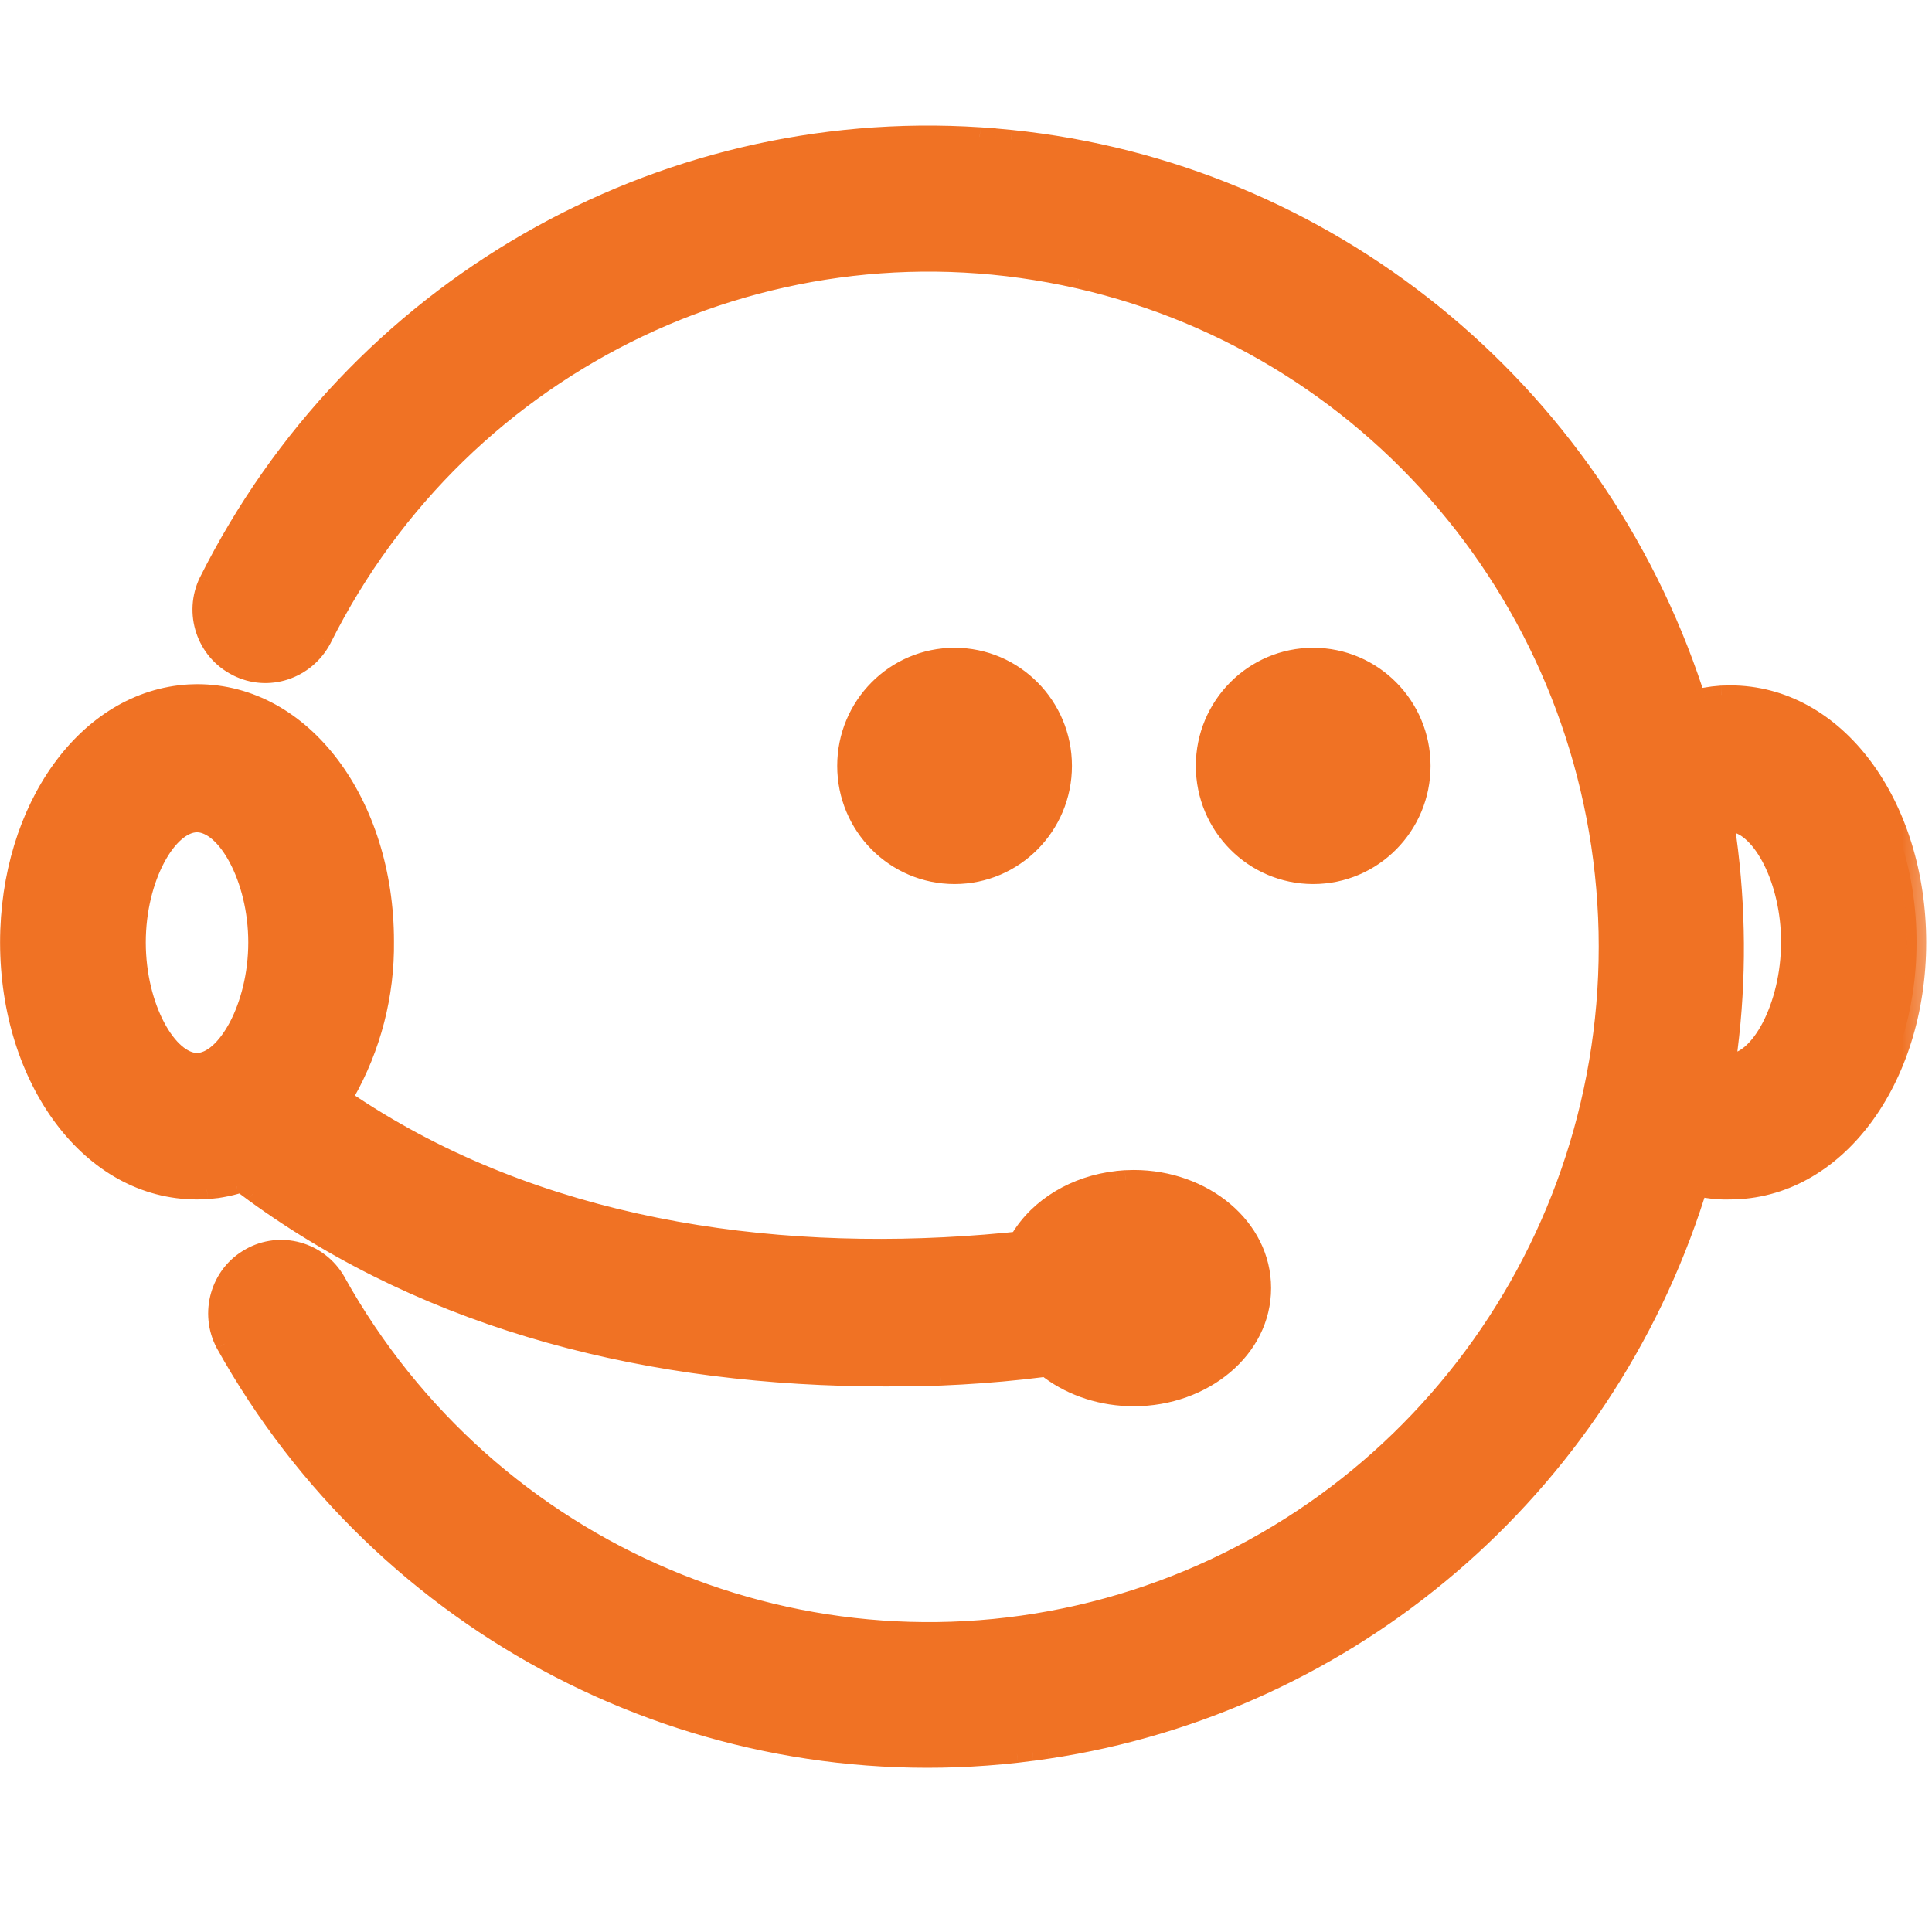
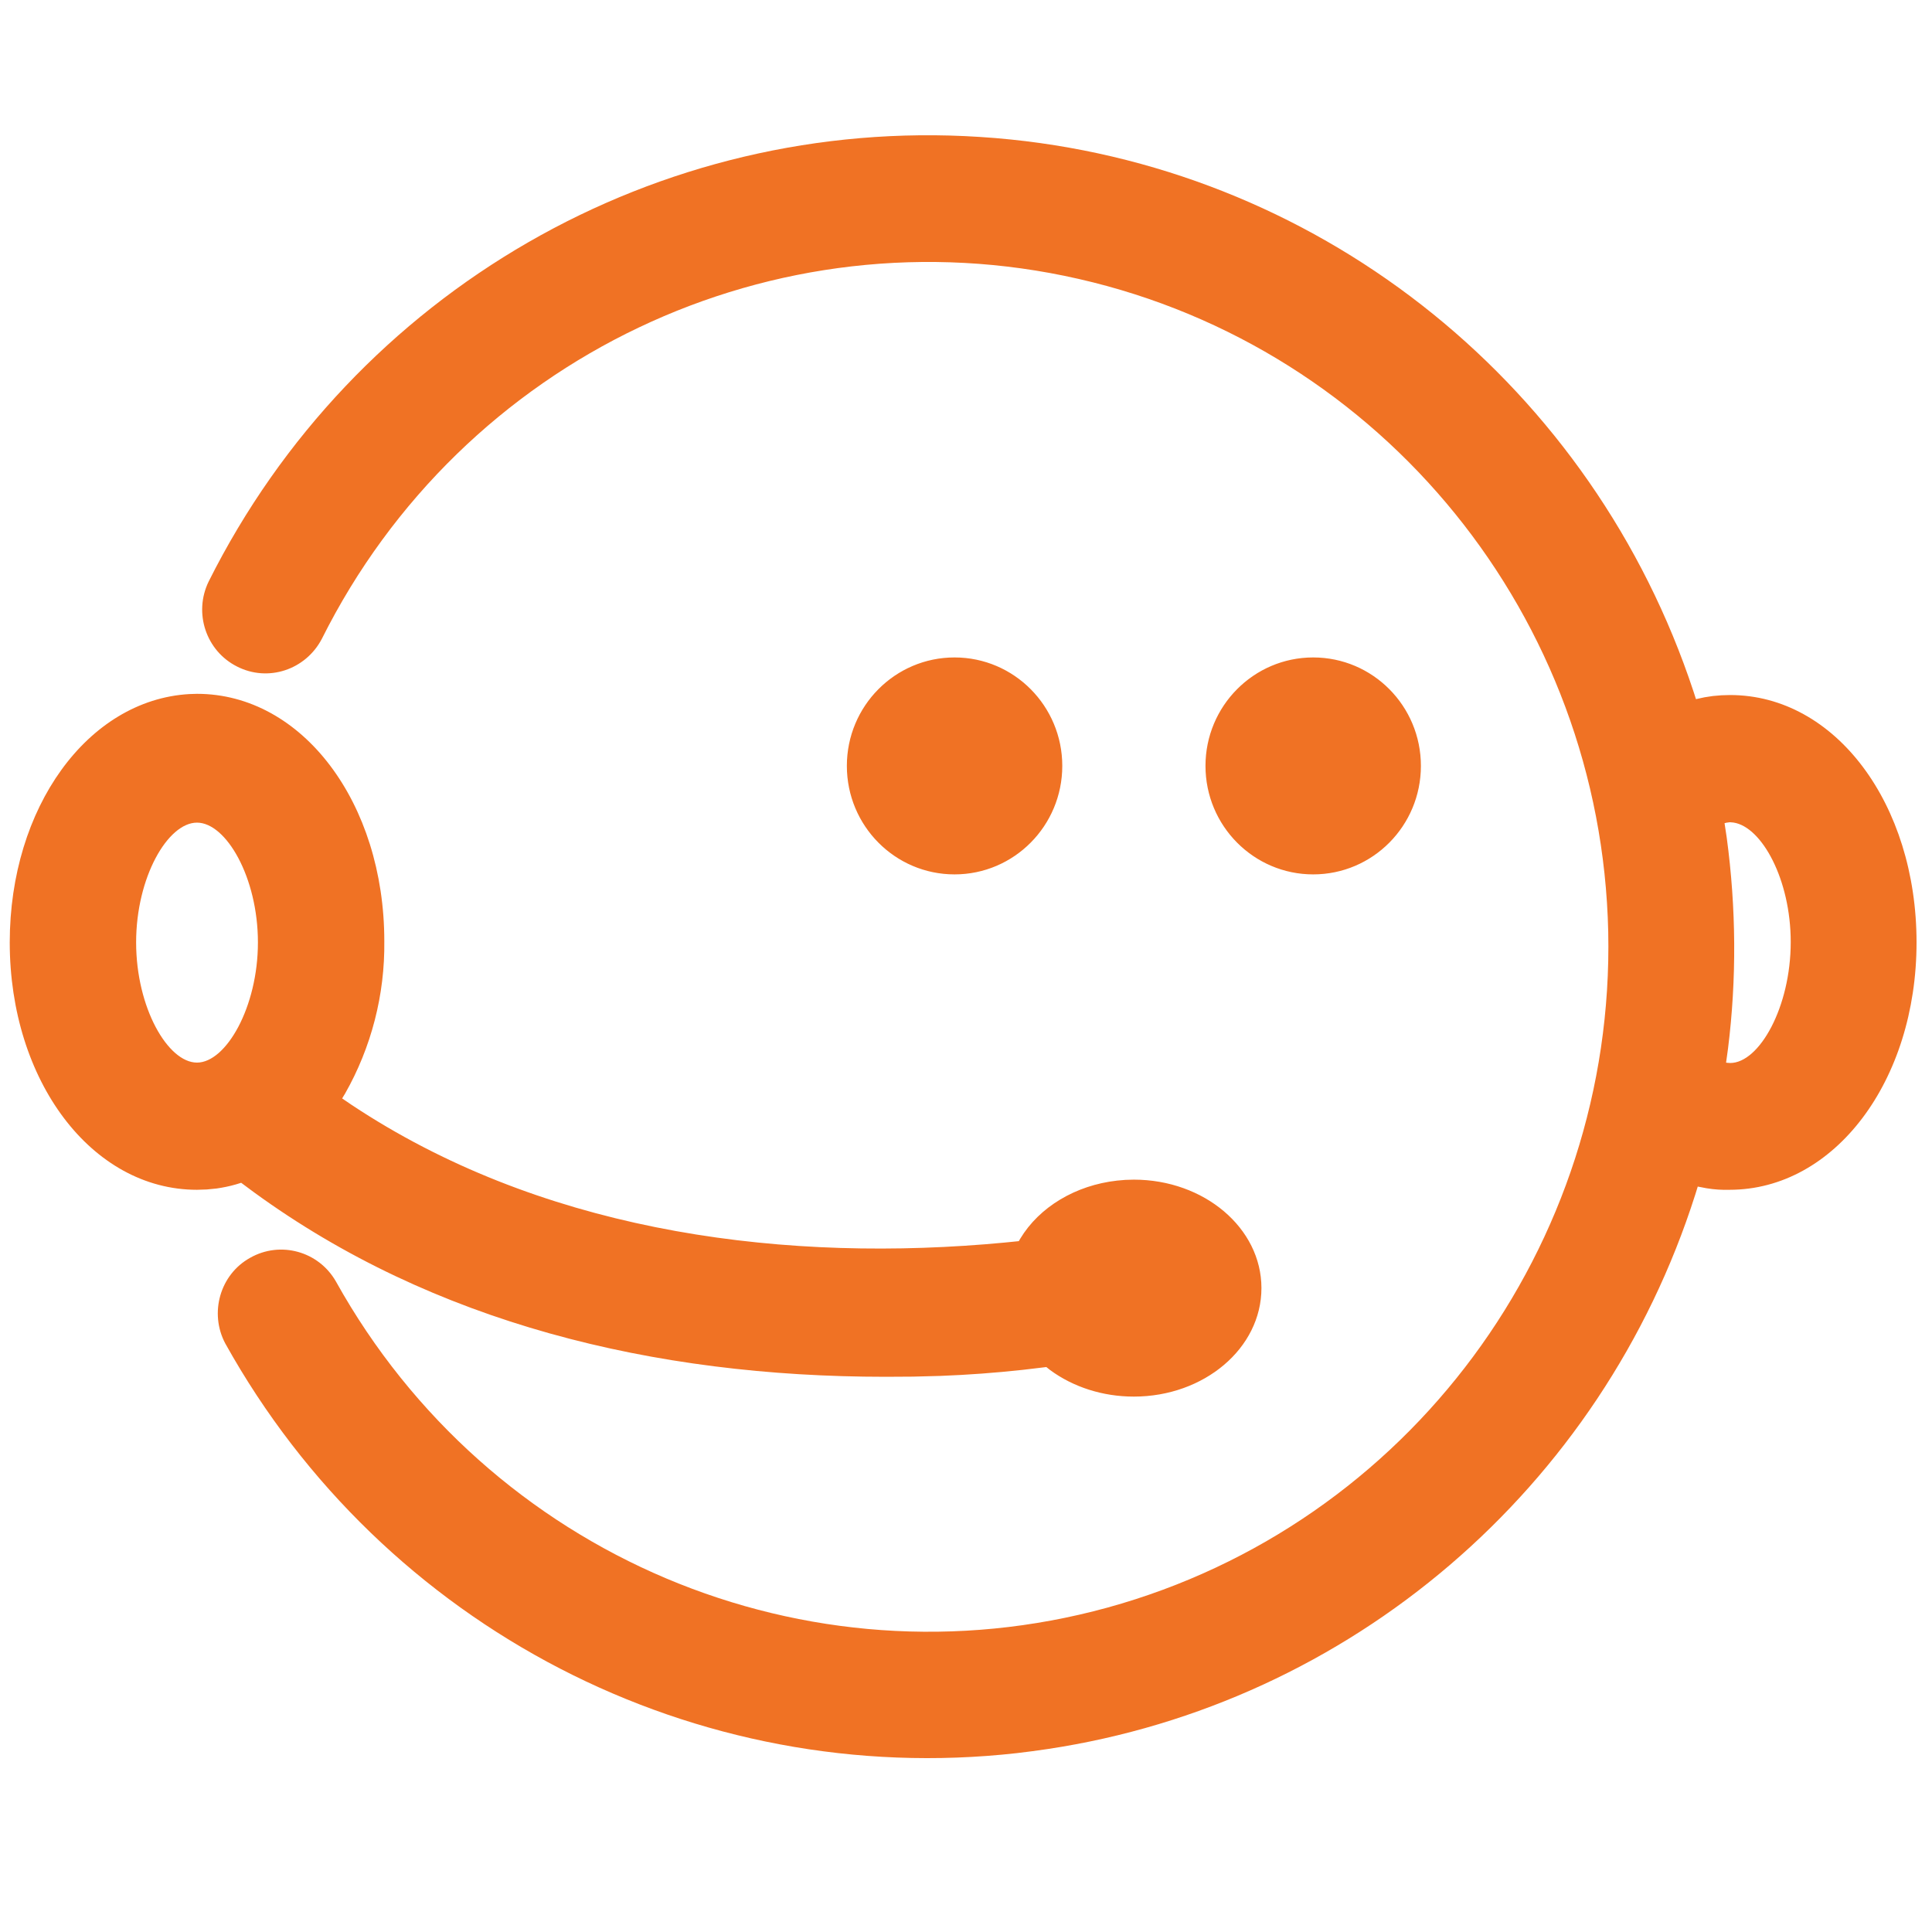
<svg xmlns="http://www.w3.org/2000/svg" width="24" height="24" viewBox="0 0 24 24" fill="none">
  <mask id="path-1-outside-1_1246_6660" maskUnits="userSpaceOnUse" x="-0.879" y="0.68" width="25" height="22" fill="black">
    <rect fill="white" x="-0.879" y="0.68" width="25" height="22" />
    <path fill-rule="evenodd" clip-rule="evenodd" d="M12.171 1.701C8.175 1.442 4.401 3.61 2.592 7.224C2.402 7.614 2.559 8.086 2.945 8.28C3.329 8.476 3.796 8.322 3.998 7.936C5.743 4.446 9.62 2.602 13.4 3.465C17.18 4.327 19.892 7.671 19.978 11.576C20.06 15.481 17.496 18.941 13.758 19.97C10.021 20.997 6.07 19.327 4.173 15.919C3.958 15.543 3.482 15.412 3.107 15.625C2.733 15.832 2.597 16.311 2.799 16.69C4.766 20.223 8.638 22.226 12.631 21.778L12.824 21.754L13.015 21.727C16.773 21.161 19.897 18.493 21.06 14.837L21.09 14.74L21.2 14.761C21.298 14.777 21.392 14.783 21.485 14.78C22.792 14.78 23.808 13.424 23.808 11.707C23.808 9.988 22.8 8.634 21.492 8.634L21.385 8.637L21.279 8.646L21.174 8.662L21.068 8.685L21.038 8.592C19.792 4.82 16.475 2.136 12.557 1.733L12.364 1.715L12.171 1.701ZM4.774 11.691C4.774 9.976 3.758 8.619 2.447 8.619L2.351 8.622C1.087 8.696 0.121 10.033 0.121 11.707C0.121 13.424 1.137 14.78 2.447 14.78L2.569 14.776L2.691 14.764C2.772 14.752 2.852 14.736 2.931 14.713L2.996 14.693L3.155 14.811C5.377 16.43 8.114 17.103 11.001 17.103L11.341 17.101L11.682 17.092C12.024 17.079 12.364 17.054 12.703 17.017L12.998 16.982L13.046 17.02C13.332 17.23 13.697 17.349 14.085 17.349C14.957 17.349 15.67 16.749 15.67 16.001C15.67 15.254 14.957 14.654 14.085 14.654L13.979 14.657L13.876 14.666C13.36 14.724 12.911 14.994 12.674 15.387L12.656 15.418L12.476 15.436L12.236 15.457C9.514 15.674 6.665 15.25 4.369 13.726L4.25 13.645L4.286 13.586C4.613 13.011 4.782 12.356 4.774 11.691ZM21.489 10.214L21.446 10.22L21.423 10.226L21.45 10.405C21.568 11.28 21.574 12.162 21.466 13.026L21.442 13.2L21.451 13.202L21.493 13.205C21.854 13.205 22.245 12.512 22.245 11.702C22.245 10.927 21.886 10.271 21.534 10.218L21.489 10.214ZM1.691 11.707C1.691 10.898 2.084 10.219 2.447 10.219C2.81 10.219 3.204 10.901 3.204 11.707C3.204 12.511 2.808 13.2 2.447 13.2C2.085 13.2 1.691 12.517 1.691 11.707ZM16.313 8.167C17.053 8.167 17.651 8.771 17.651 9.514C17.651 10.258 17.053 10.862 16.313 10.862C15.574 10.862 14.975 10.258 14.975 9.514C14.975 8.771 15.574 8.167 16.313 8.167ZM13.196 9.514C13.196 8.771 12.597 8.167 11.858 8.167C11.118 8.167 10.52 8.771 10.52 9.514C10.52 10.258 11.118 10.862 11.858 10.862C12.597 10.862 13.196 10.258 13.196 9.514Z" />
  </mask>
  <path fill-rule="evenodd" clip-rule="evenodd" d="M12.171 1.701C8.175 1.442 4.401 3.61 2.592 7.224C2.402 7.614 2.559 8.086 2.945 8.28C3.329 8.476 3.796 8.322 3.998 7.936C5.743 4.446 9.62 2.602 13.4 3.465C17.18 4.327 19.892 7.671 19.978 11.576C20.06 15.481 17.496 18.941 13.758 19.97C10.021 20.997 6.07 19.327 4.173 15.919C3.958 15.543 3.482 15.412 3.107 15.625C2.733 15.832 2.597 16.311 2.799 16.69C4.766 20.223 8.638 22.226 12.631 21.778L12.824 21.754L13.015 21.727C16.773 21.161 19.897 18.493 21.06 14.837L21.09 14.74L21.2 14.761C21.298 14.777 21.392 14.783 21.485 14.78C22.792 14.78 23.808 13.424 23.808 11.707C23.808 9.988 22.8 8.634 21.492 8.634L21.385 8.637L21.279 8.646L21.174 8.662L21.068 8.685L21.038 8.592C19.792 4.82 16.475 2.136 12.557 1.733L12.364 1.715L12.171 1.701ZM4.774 11.691C4.774 9.976 3.758 8.619 2.447 8.619L2.351 8.622C1.087 8.696 0.121 10.033 0.121 11.707C0.121 13.424 1.137 14.78 2.447 14.78L2.569 14.776L2.691 14.764C2.772 14.752 2.852 14.736 2.931 14.713L2.996 14.693L3.155 14.811C5.377 16.43 8.114 17.103 11.001 17.103L11.341 17.101L11.682 17.092C12.024 17.079 12.364 17.054 12.703 17.017L12.998 16.982L13.046 17.02C13.332 17.23 13.697 17.349 14.085 17.349C14.957 17.349 15.67 16.749 15.67 16.001C15.67 15.254 14.957 14.654 14.085 14.654L13.979 14.657L13.876 14.666C13.36 14.724 12.911 14.994 12.674 15.387L12.656 15.418L12.476 15.436L12.236 15.457C9.514 15.674 6.665 15.25 4.369 13.726L4.25 13.645L4.286 13.586C4.613 13.011 4.782 12.356 4.774 11.691ZM21.489 10.214L21.446 10.22L21.423 10.226L21.45 10.405C21.568 11.28 21.574 12.162 21.466 13.026L21.442 13.2L21.451 13.202L21.493 13.205C21.854 13.205 22.245 12.512 22.245 11.702C22.245 10.927 21.886 10.271 21.534 10.218L21.489 10.214ZM1.691 11.707C1.691 10.898 2.084 10.219 2.447 10.219C2.81 10.219 3.204 10.901 3.204 11.707C3.204 12.511 2.808 13.2 2.447 13.2C2.085 13.2 1.691 12.517 1.691 11.707ZM16.313 8.167C17.053 8.167 17.651 8.771 17.651 9.514C17.651 10.258 17.053 10.862 16.313 10.862C15.574 10.862 14.975 10.258 14.975 9.514C14.975 8.771 15.574 8.167 16.313 8.167ZM13.196 9.514C13.196 8.771 12.597 8.167 11.858 8.167C11.118 8.167 10.52 8.771 10.52 9.514C10.52 10.258 11.118 10.862 11.858 10.862C12.597 10.862 13.196 10.258 13.196 9.514Z" fill="#F07224" />
-   <path d="M2.592 7.224L2.485 7.17L2.484 7.171L2.592 7.224ZM12.171 1.701L12.18 1.581L12.178 1.581L12.171 1.701ZM2.945 8.28L2.999 8.173L2.999 8.173L2.945 8.28ZM3.998 7.936L4.105 7.992L4.106 7.99L3.998 7.936ZM13.4 3.465L13.373 3.582L13.374 3.582L13.4 3.465ZM19.978 11.576L20.098 11.573L20.098 11.573L19.978 11.576ZM13.758 19.97L13.726 19.854L13.758 19.97ZM4.173 15.919L4.278 15.861L4.278 15.86L4.173 15.919ZM3.107 15.625L3.165 15.729L3.166 15.729L3.107 15.625ZM2.799 16.69L2.693 16.747L2.694 16.749L2.799 16.69ZM12.631 21.778L12.645 21.897L12.646 21.897L12.631 21.778ZM12.824 21.754L12.838 21.873L12.841 21.873L12.824 21.754ZM13.015 21.727L13.032 21.846L13.033 21.846L13.015 21.727ZM21.06 14.837L21.175 14.873L21.175 14.872L21.06 14.837ZM21.09 14.74L21.113 14.622L21.006 14.602L20.975 14.705L21.09 14.74ZM21.2 14.761L21.177 14.879L21.181 14.88L21.2 14.761ZM21.485 14.78L21.485 14.66L21.481 14.661L21.485 14.78ZM21.492 8.634V8.514L21.488 8.514L21.492 8.634ZM21.385 8.637L21.382 8.517L21.375 8.517L21.385 8.637ZM21.279 8.646L21.269 8.527L21.261 8.528L21.279 8.646ZM21.174 8.662L21.156 8.544L21.148 8.545L21.174 8.662ZM21.068 8.685L20.954 8.722L20.987 8.826L21.094 8.803L21.068 8.685ZM21.038 8.592L21.152 8.555L21.152 8.554L21.038 8.592ZM12.557 1.733L12.57 1.614L12.568 1.614L12.557 1.733ZM12.364 1.715L12.375 1.596L12.373 1.595L12.364 1.715ZM2.447 8.619V8.499L2.443 8.499L2.447 8.619ZM4.774 11.691L4.654 11.691L4.654 11.693L4.774 11.691ZM2.351 8.622L2.347 8.502L2.344 8.502L2.351 8.622ZM2.447 14.78V14.901L2.451 14.9L2.447 14.78ZM2.569 14.776L2.574 14.896L2.582 14.896L2.569 14.776ZM2.691 14.764L2.703 14.883L2.707 14.883L2.691 14.764ZM2.931 14.713L2.963 14.829L2.967 14.828L2.931 14.713ZM2.996 14.693L3.068 14.596L3.018 14.559L2.959 14.578L2.996 14.693ZM3.155 14.811L3.083 14.907L3.084 14.908L3.155 14.811ZM11.001 17.103V17.223L11.001 17.223L11.001 17.103ZM11.341 17.101L11.342 17.221L11.345 17.221L11.341 17.101ZM11.682 17.092L11.686 17.212L11.687 17.212L11.682 17.092ZM12.703 17.017L12.716 17.136L12.717 17.136L12.703 17.017ZM12.998 16.982L13.073 16.888L13.034 16.856L12.984 16.862L12.998 16.982ZM13.046 17.02L12.972 17.114L12.975 17.116L13.046 17.02ZM14.085 14.654V14.534L14.082 14.534L14.085 14.654ZM13.979 14.657L13.976 14.537L13.969 14.537L13.979 14.657ZM13.876 14.666L13.865 14.546L13.862 14.547L13.876 14.666ZM12.674 15.387L12.571 15.325L12.57 15.327L12.674 15.387ZM12.656 15.418L12.668 15.537L12.73 15.531L12.761 15.477L12.656 15.418ZM12.476 15.436L12.486 15.556L12.488 15.555L12.476 15.436ZM12.236 15.457L12.245 15.576L12.246 15.576L12.236 15.457ZM4.369 13.726L4.301 13.826L4.302 13.826L4.369 13.726ZM4.25 13.645L4.147 13.583L4.088 13.68L4.182 13.744L4.25 13.645ZM4.286 13.586L4.388 13.648L4.39 13.645L4.286 13.586ZM21.446 10.22L21.428 10.101L21.419 10.103L21.446 10.22ZM21.489 10.214L21.499 10.094L21.486 10.093L21.472 10.095L21.489 10.214ZM21.423 10.226L21.397 10.108L21.288 10.133L21.304 10.243L21.423 10.226ZM21.45 10.405L21.569 10.389L21.569 10.387L21.45 10.405ZM21.466 13.026L21.585 13.043L21.585 13.041L21.466 13.026ZM21.442 13.2L21.323 13.183L21.308 13.291L21.414 13.317L21.442 13.2ZM21.451 13.202L21.423 13.319L21.433 13.321L21.444 13.322L21.451 13.202ZM21.493 13.205L21.485 13.325H21.493V13.205ZM21.534 10.218L21.552 10.099L21.544 10.098L21.534 10.218ZM2.7 7.278C4.487 3.707 8.215 1.565 12.163 1.82L12.178 1.581C8.134 1.319 4.315 3.514 2.485 7.17L2.7 7.278ZM2.999 8.173C2.672 8.008 2.538 7.609 2.7 7.277L2.484 7.171C2.265 7.62 2.446 8.163 2.891 8.387L2.999 8.173ZM3.892 7.881C3.719 8.21 3.323 8.339 2.999 8.173L2.89 8.387C3.335 8.614 3.872 8.434 4.105 7.992L3.892 7.881ZM13.427 3.348C9.592 2.473 5.66 4.343 3.891 7.883L4.106 7.99C5.826 4.548 9.648 2.732 13.373 3.582L13.427 3.348ZM20.098 11.573C20.011 7.614 17.261 4.222 13.427 3.348L13.374 3.582C17.099 4.432 19.773 7.728 19.858 11.579L20.098 11.573ZM13.79 20.085C17.581 19.042 20.181 15.533 20.098 11.573L19.858 11.579C19.939 15.429 17.41 18.84 13.726 19.854L13.79 20.085ZM4.069 15.978C5.992 19.433 9.999 21.128 13.79 20.085L13.726 19.854C10.043 20.867 6.148 19.221 4.278 15.861L4.069 15.978ZM3.166 15.729C3.483 15.549 3.886 15.659 4.069 15.979L4.278 15.86C4.029 15.426 3.481 15.274 3.048 15.52L3.166 15.729ZM2.905 16.634C2.733 16.311 2.85 15.905 3.165 15.729L3.049 15.52C2.617 15.76 2.461 16.311 2.693 16.747L2.905 16.634ZM12.618 21.658C8.673 22.101 4.847 20.123 2.904 16.632L2.694 16.749C4.684 20.323 8.603 22.351 12.645 21.897L12.618 21.658ZM12.809 21.635L12.617 21.658L12.646 21.897L12.838 21.873L12.809 21.635ZM12.999 21.608L12.807 21.635L12.841 21.873L13.032 21.846L12.999 21.608ZM20.946 14.8C19.796 18.413 16.71 21.049 12.998 21.609L13.033 21.846C16.837 21.273 19.997 18.573 21.175 14.873L20.946 14.8ZM20.975 14.705L20.945 14.802L21.175 14.872L21.204 14.775L20.975 14.705ZM21.223 14.643L21.113 14.622L21.067 14.858L21.177 14.879L21.223 14.643ZM21.481 14.661C21.396 14.663 21.31 14.657 21.219 14.643L21.181 14.88C21.286 14.896 21.387 14.904 21.489 14.9L21.481 14.661ZM23.688 11.707C23.688 13.391 22.697 14.661 21.485 14.66L21.485 14.9C22.888 14.9 23.928 13.456 23.928 11.707H23.688ZM21.492 8.754C22.704 8.754 23.688 10.02 23.688 11.707H23.928C23.928 9.956 22.896 8.514 21.492 8.514V8.754ZM21.389 8.757L21.495 8.754L21.488 8.514L21.382 8.517L21.389 8.757ZM21.29 8.766L21.396 8.756L21.375 8.517L21.269 8.527L21.29 8.766ZM21.192 8.781L21.298 8.765L21.261 8.528L21.156 8.544L21.192 8.781ZM21.094 8.803L21.2 8.78L21.148 8.545L21.043 8.568L21.094 8.803ZM20.924 8.628L20.954 8.722L21.183 8.649L21.152 8.555L20.924 8.628ZM12.545 1.852C16.415 2.25 19.693 4.902 20.924 8.629L21.152 8.554C19.891 4.738 16.535 2.022 12.57 1.614L12.545 1.852ZM12.353 1.835L12.546 1.853L12.568 1.614L12.375 1.596L12.353 1.835ZM12.162 1.82L12.355 1.835L12.373 1.595L12.18 1.581L12.162 1.82ZM2.447 8.739C3.662 8.739 4.654 10.008 4.654 11.691L4.894 11.691C4.894 9.943 3.853 8.499 2.447 8.499V8.739ZM2.355 8.742L2.451 8.739L2.443 8.499L2.347 8.502L2.355 8.742ZM0.241 11.707C0.241 10.066 1.184 8.81 2.358 8.742L2.344 8.502C0.99 8.581 0.001 10 0.001 11.707H0.241ZM2.447 14.661C1.232 14.661 0.241 13.391 0.241 11.707H0.001C0.001 13.456 1.041 14.9 2.447 14.9V14.661ZM2.565 14.656L2.443 14.661L2.451 14.9L2.574 14.896L2.565 14.656ZM2.679 14.644L2.557 14.657L2.582 14.896L2.703 14.883L2.679 14.644ZM2.898 14.598C2.824 14.619 2.75 14.634 2.674 14.645L2.707 14.883C2.794 14.87 2.879 14.853 2.963 14.829L2.898 14.598ZM2.959 14.578L2.894 14.599L2.967 14.828L3.032 14.807L2.959 14.578ZM3.226 14.715L3.068 14.596L2.924 14.789L3.083 14.907L3.226 14.715ZM11.001 16.983C8.132 16.983 5.422 16.314 3.225 14.714L3.084 14.908C5.332 16.546 8.096 17.223 11.001 17.223V16.983ZM11.341 16.981L11 16.983L11.001 17.223L11.342 17.221L11.341 16.981ZM11.679 16.972L11.338 16.982L11.345 17.221L11.686 17.212L11.679 16.972ZM12.69 16.898C12.354 16.934 12.016 16.959 11.678 16.972L11.687 17.212C12.031 17.198 12.374 17.173 12.716 17.136L12.69 16.898ZM12.984 16.862L12.688 16.898L12.717 17.136L13.013 17.101L12.984 16.862ZM13.121 16.926L13.073 16.888L12.924 17.075L12.972 17.114L13.121 16.926ZM14.085 17.229C13.722 17.229 13.381 17.117 13.117 16.923L12.975 17.116C13.282 17.343 13.673 17.469 14.085 17.469V17.229ZM15.55 16.001C15.55 16.665 14.911 17.229 14.085 17.229V17.469C15.004 17.469 15.79 16.834 15.79 16.001H15.55ZM14.085 14.774C14.911 14.774 15.55 15.338 15.55 16.001H15.79C15.79 15.169 15.004 14.534 14.085 14.534V14.774ZM13.983 14.777L14.088 14.774L14.082 14.534L13.976 14.537L13.983 14.777ZM13.886 14.785L13.989 14.777L13.969 14.537L13.865 14.546L13.886 14.785ZM12.777 15.448C12.991 15.092 13.405 14.84 13.889 14.785L13.862 14.547C13.315 14.608 12.83 14.896 12.571 15.325L12.777 15.448ZM12.761 15.477L12.778 15.446L12.57 15.327L12.552 15.358L12.761 15.477ZM12.488 15.555L12.668 15.537L12.644 15.298L12.463 15.317L12.488 15.555ZM12.246 15.576L12.486 15.556L12.465 15.316L12.226 15.337L12.246 15.576ZM4.302 13.826C6.628 15.37 9.506 15.795 12.245 15.576L12.226 15.337C9.521 15.553 6.702 15.131 4.435 13.626L4.302 13.826ZM4.182 13.744L4.301 13.826L4.436 13.627L4.317 13.546L4.182 13.744ZM4.183 13.524L4.147 13.583L4.352 13.707L4.388 13.648L4.183 13.524ZM4.654 11.693C4.662 12.336 4.499 12.97 4.181 13.526L4.39 13.645C4.728 13.051 4.903 12.376 4.894 11.689L4.654 11.693ZM21.463 10.339L21.507 10.333L21.472 10.095L21.428 10.102L21.463 10.339ZM21.449 10.343L21.472 10.338L21.419 10.103L21.397 10.108L21.449 10.343ZM21.569 10.387L21.542 10.208L21.304 10.243L21.331 10.423L21.569 10.387ZM21.585 13.041C21.695 12.166 21.689 11.274 21.569 10.389L21.331 10.421C21.448 11.286 21.454 12.157 21.347 13.012L21.585 13.041ZM21.561 13.217L21.585 13.043L21.348 13.01L21.323 13.183L21.561 13.217ZM21.48 13.086L21.47 13.083L21.414 13.317L21.423 13.319L21.48 13.086ZM21.501 13.085L21.459 13.083L21.444 13.322L21.485 13.325L21.501 13.085ZM22.125 11.702C22.125 12.089 22.031 12.445 21.898 12.702C21.831 12.83 21.757 12.929 21.683 12.994C21.609 13.06 21.544 13.085 21.493 13.085V13.325C21.623 13.325 21.742 13.263 21.843 13.174C21.944 13.084 22.035 12.959 22.111 12.812C22.263 12.52 22.365 12.125 22.365 11.702H22.125ZM21.516 10.336C21.571 10.345 21.638 10.379 21.709 10.449C21.781 10.518 21.851 10.618 21.914 10.743C22.039 10.993 22.125 11.332 22.125 11.702H22.365C22.365 11.297 22.271 10.921 22.128 10.636C22.057 10.493 21.972 10.37 21.877 10.277C21.783 10.185 21.673 10.117 21.552 10.099L21.516 10.336ZM21.48 10.334L21.524 10.337L21.544 10.098L21.499 10.094L21.48 10.334ZM2.447 10.099C2.318 10.099 2.199 10.159 2.097 10.247C1.995 10.335 1.904 10.459 1.827 10.603C1.673 10.893 1.571 11.284 1.571 11.707H1.811C1.811 11.32 1.905 10.968 2.039 10.716C2.106 10.589 2.181 10.492 2.255 10.428C2.329 10.364 2.395 10.339 2.447 10.339V10.099ZM3.324 11.707C3.324 11.286 3.221 10.894 3.067 10.604C2.991 10.46 2.899 10.336 2.797 10.248C2.696 10.159 2.576 10.099 2.447 10.099V10.339C2.499 10.339 2.565 10.364 2.64 10.429C2.713 10.493 2.788 10.59 2.855 10.717C2.989 10.97 3.084 11.322 3.084 11.707H3.324ZM2.447 13.32C2.576 13.32 2.696 13.259 2.797 13.17C2.899 13.081 2.99 12.957 3.067 12.811C3.221 12.52 3.324 12.127 3.324 11.707H3.084C3.084 12.091 2.989 12.444 2.855 12.699C2.787 12.826 2.712 12.925 2.638 12.99C2.564 13.055 2.499 13.08 2.447 13.08V13.32ZM1.571 11.707C1.571 12.13 1.674 12.523 1.827 12.814C1.904 12.959 1.995 13.082 2.097 13.171C2.199 13.26 2.318 13.32 2.447 13.32V13.08C2.395 13.08 2.33 13.055 2.255 12.99C2.181 12.926 2.106 12.828 2.039 12.701C1.905 12.448 1.811 12.094 1.811 11.707H1.571ZM17.771 9.514C17.771 8.705 17.12 8.047 16.313 8.047V8.287C16.985 8.287 17.531 8.836 17.531 9.514H17.771ZM16.313 10.982C17.12 10.982 17.771 10.323 17.771 9.514H17.531C17.531 10.192 16.985 10.742 16.313 10.742V10.982ZM14.855 9.514C14.855 10.323 15.507 10.982 16.313 10.982V10.742C15.641 10.742 15.095 10.192 15.095 9.514H14.855ZM16.313 8.047C15.507 8.047 14.855 8.705 14.855 9.514H15.095C15.095 8.836 15.641 8.287 16.313 8.287V8.047ZM11.858 8.287C12.53 8.287 13.076 8.836 13.076 9.514H13.316C13.316 8.705 12.664 8.047 11.858 8.047V8.287ZM10.64 9.514C10.64 8.836 11.185 8.287 11.858 8.287V8.047C11.051 8.047 10.4 8.705 10.4 9.514H10.64ZM11.858 10.742C11.185 10.742 10.64 10.192 10.64 9.514H10.4C10.4 10.323 11.051 10.982 11.858 10.982V10.742ZM13.076 9.514C13.076 10.192 12.53 10.742 11.858 10.742V10.982C12.664 10.982 13.316 10.323 13.316 9.514H13.076Z" fill="#F07224" mask="url(#path-1-outside-1_1246_6660)" />
</svg>